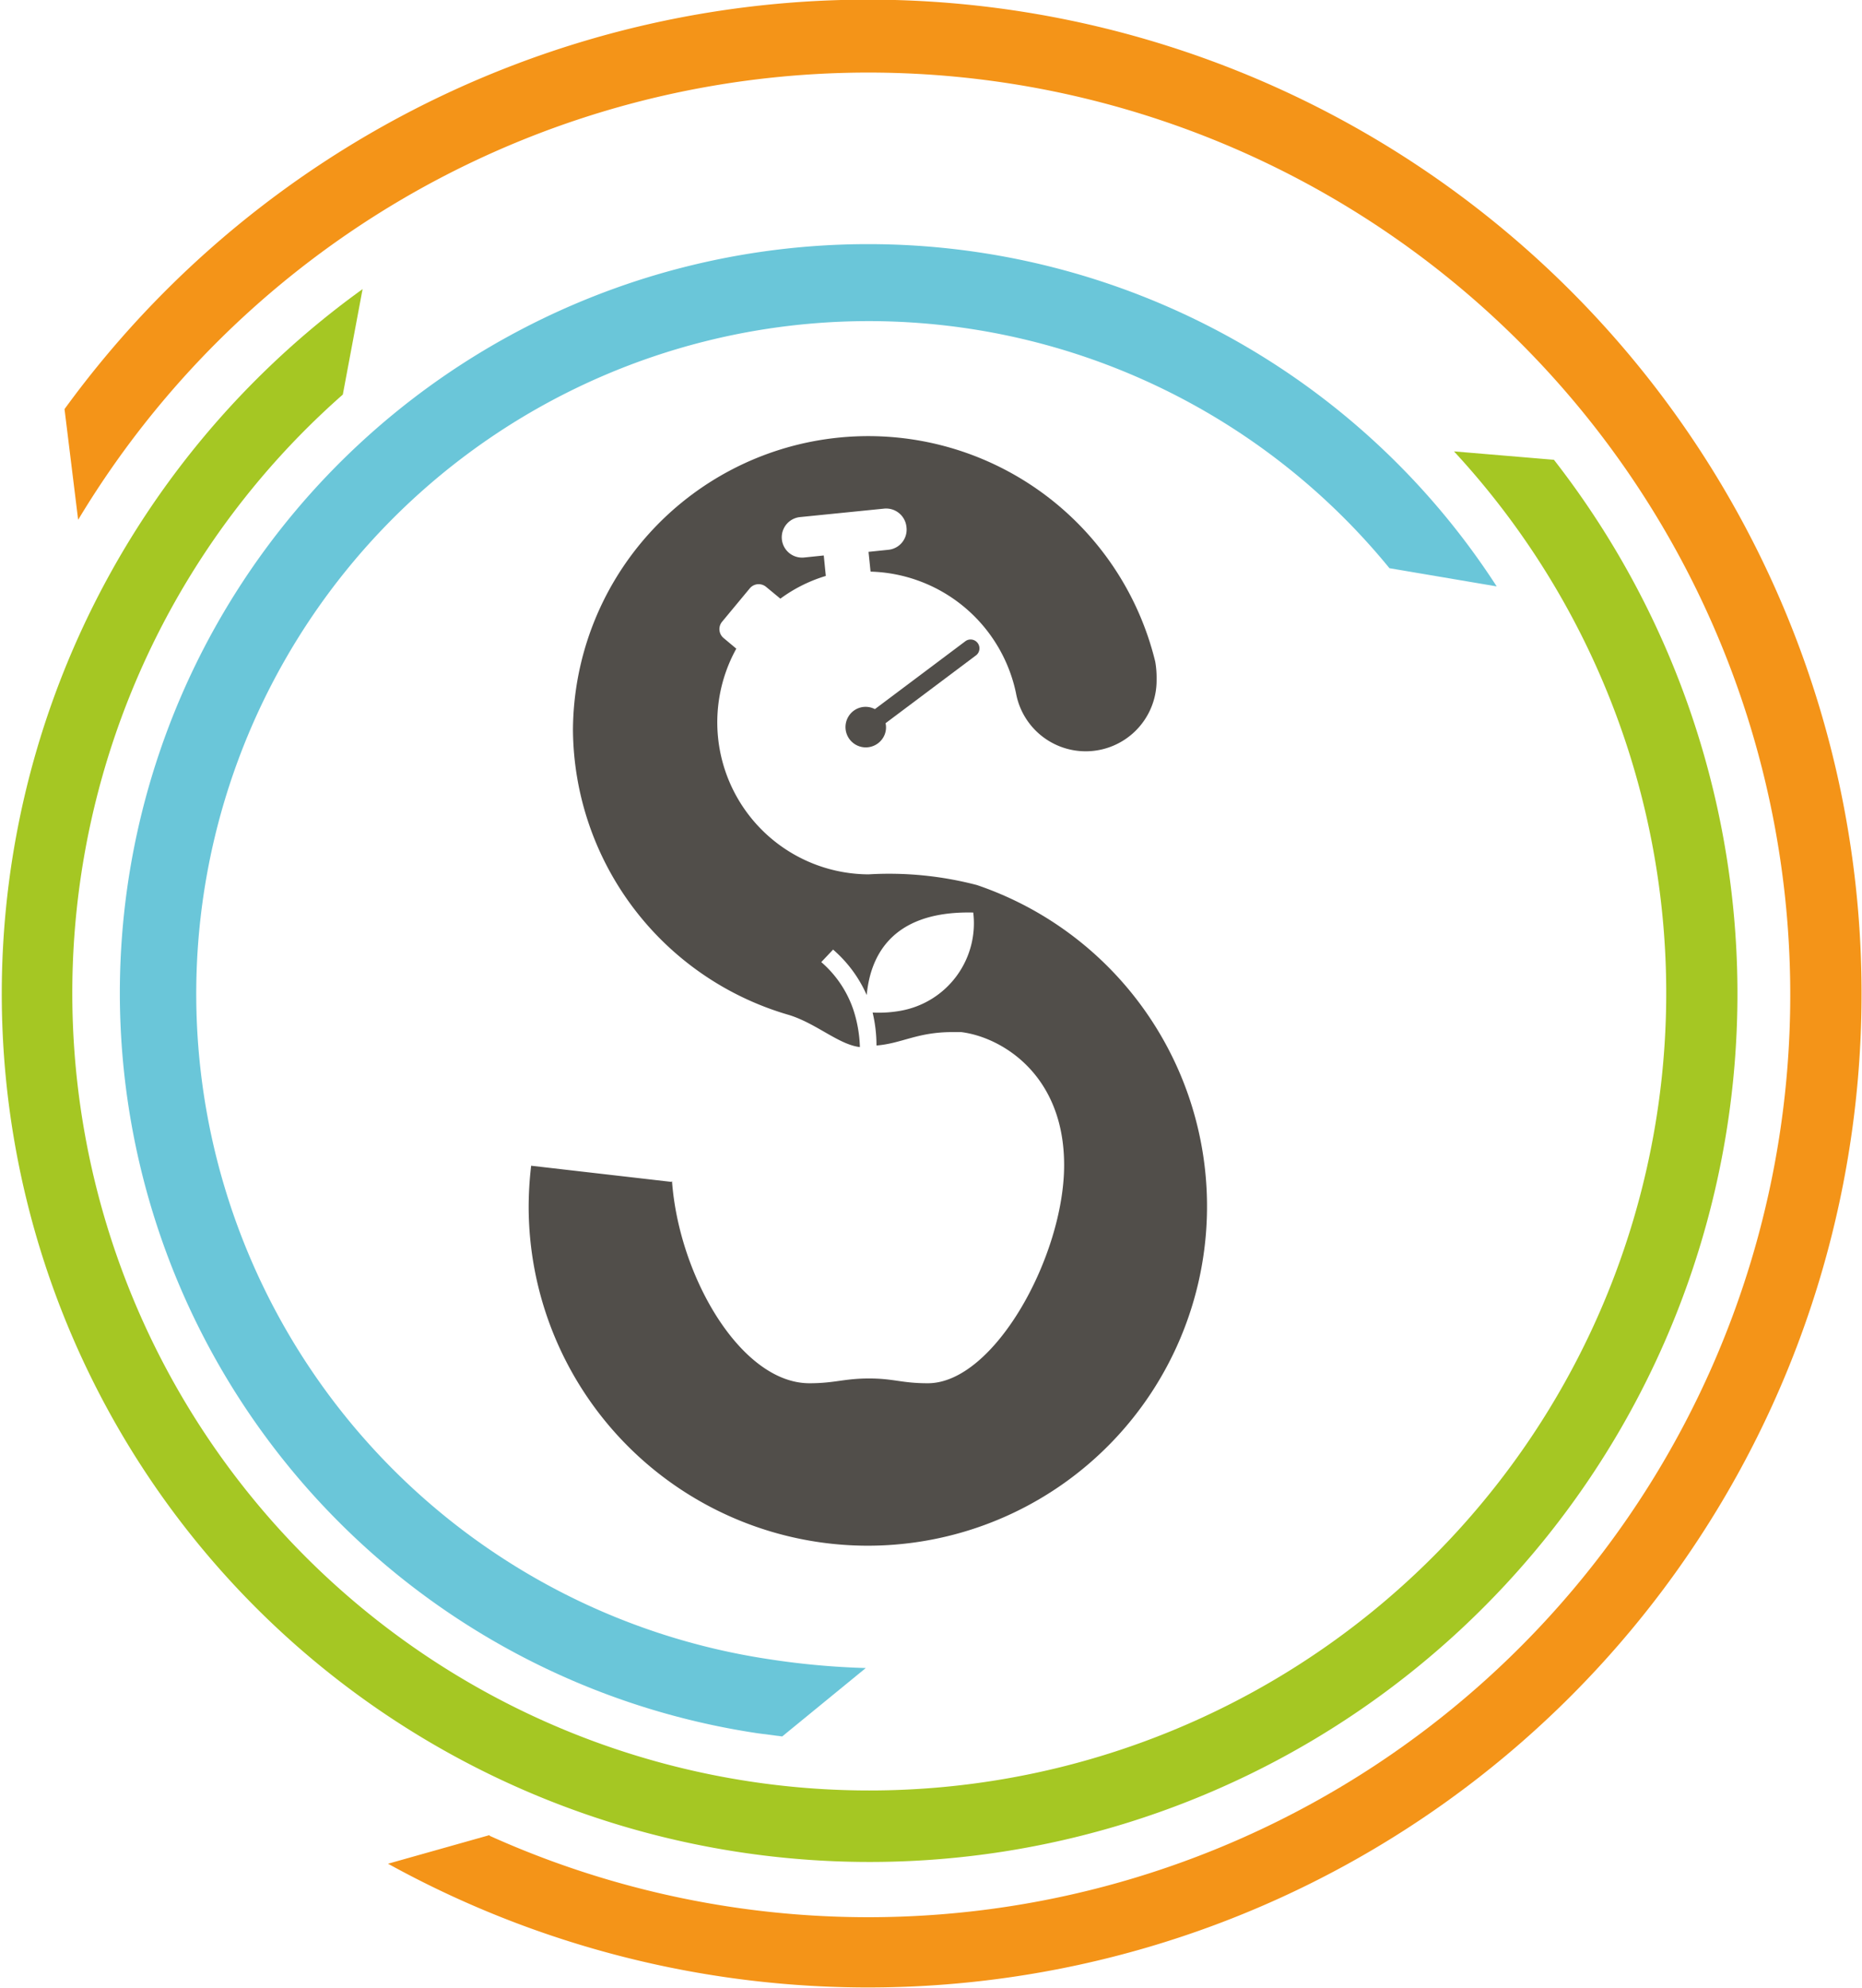
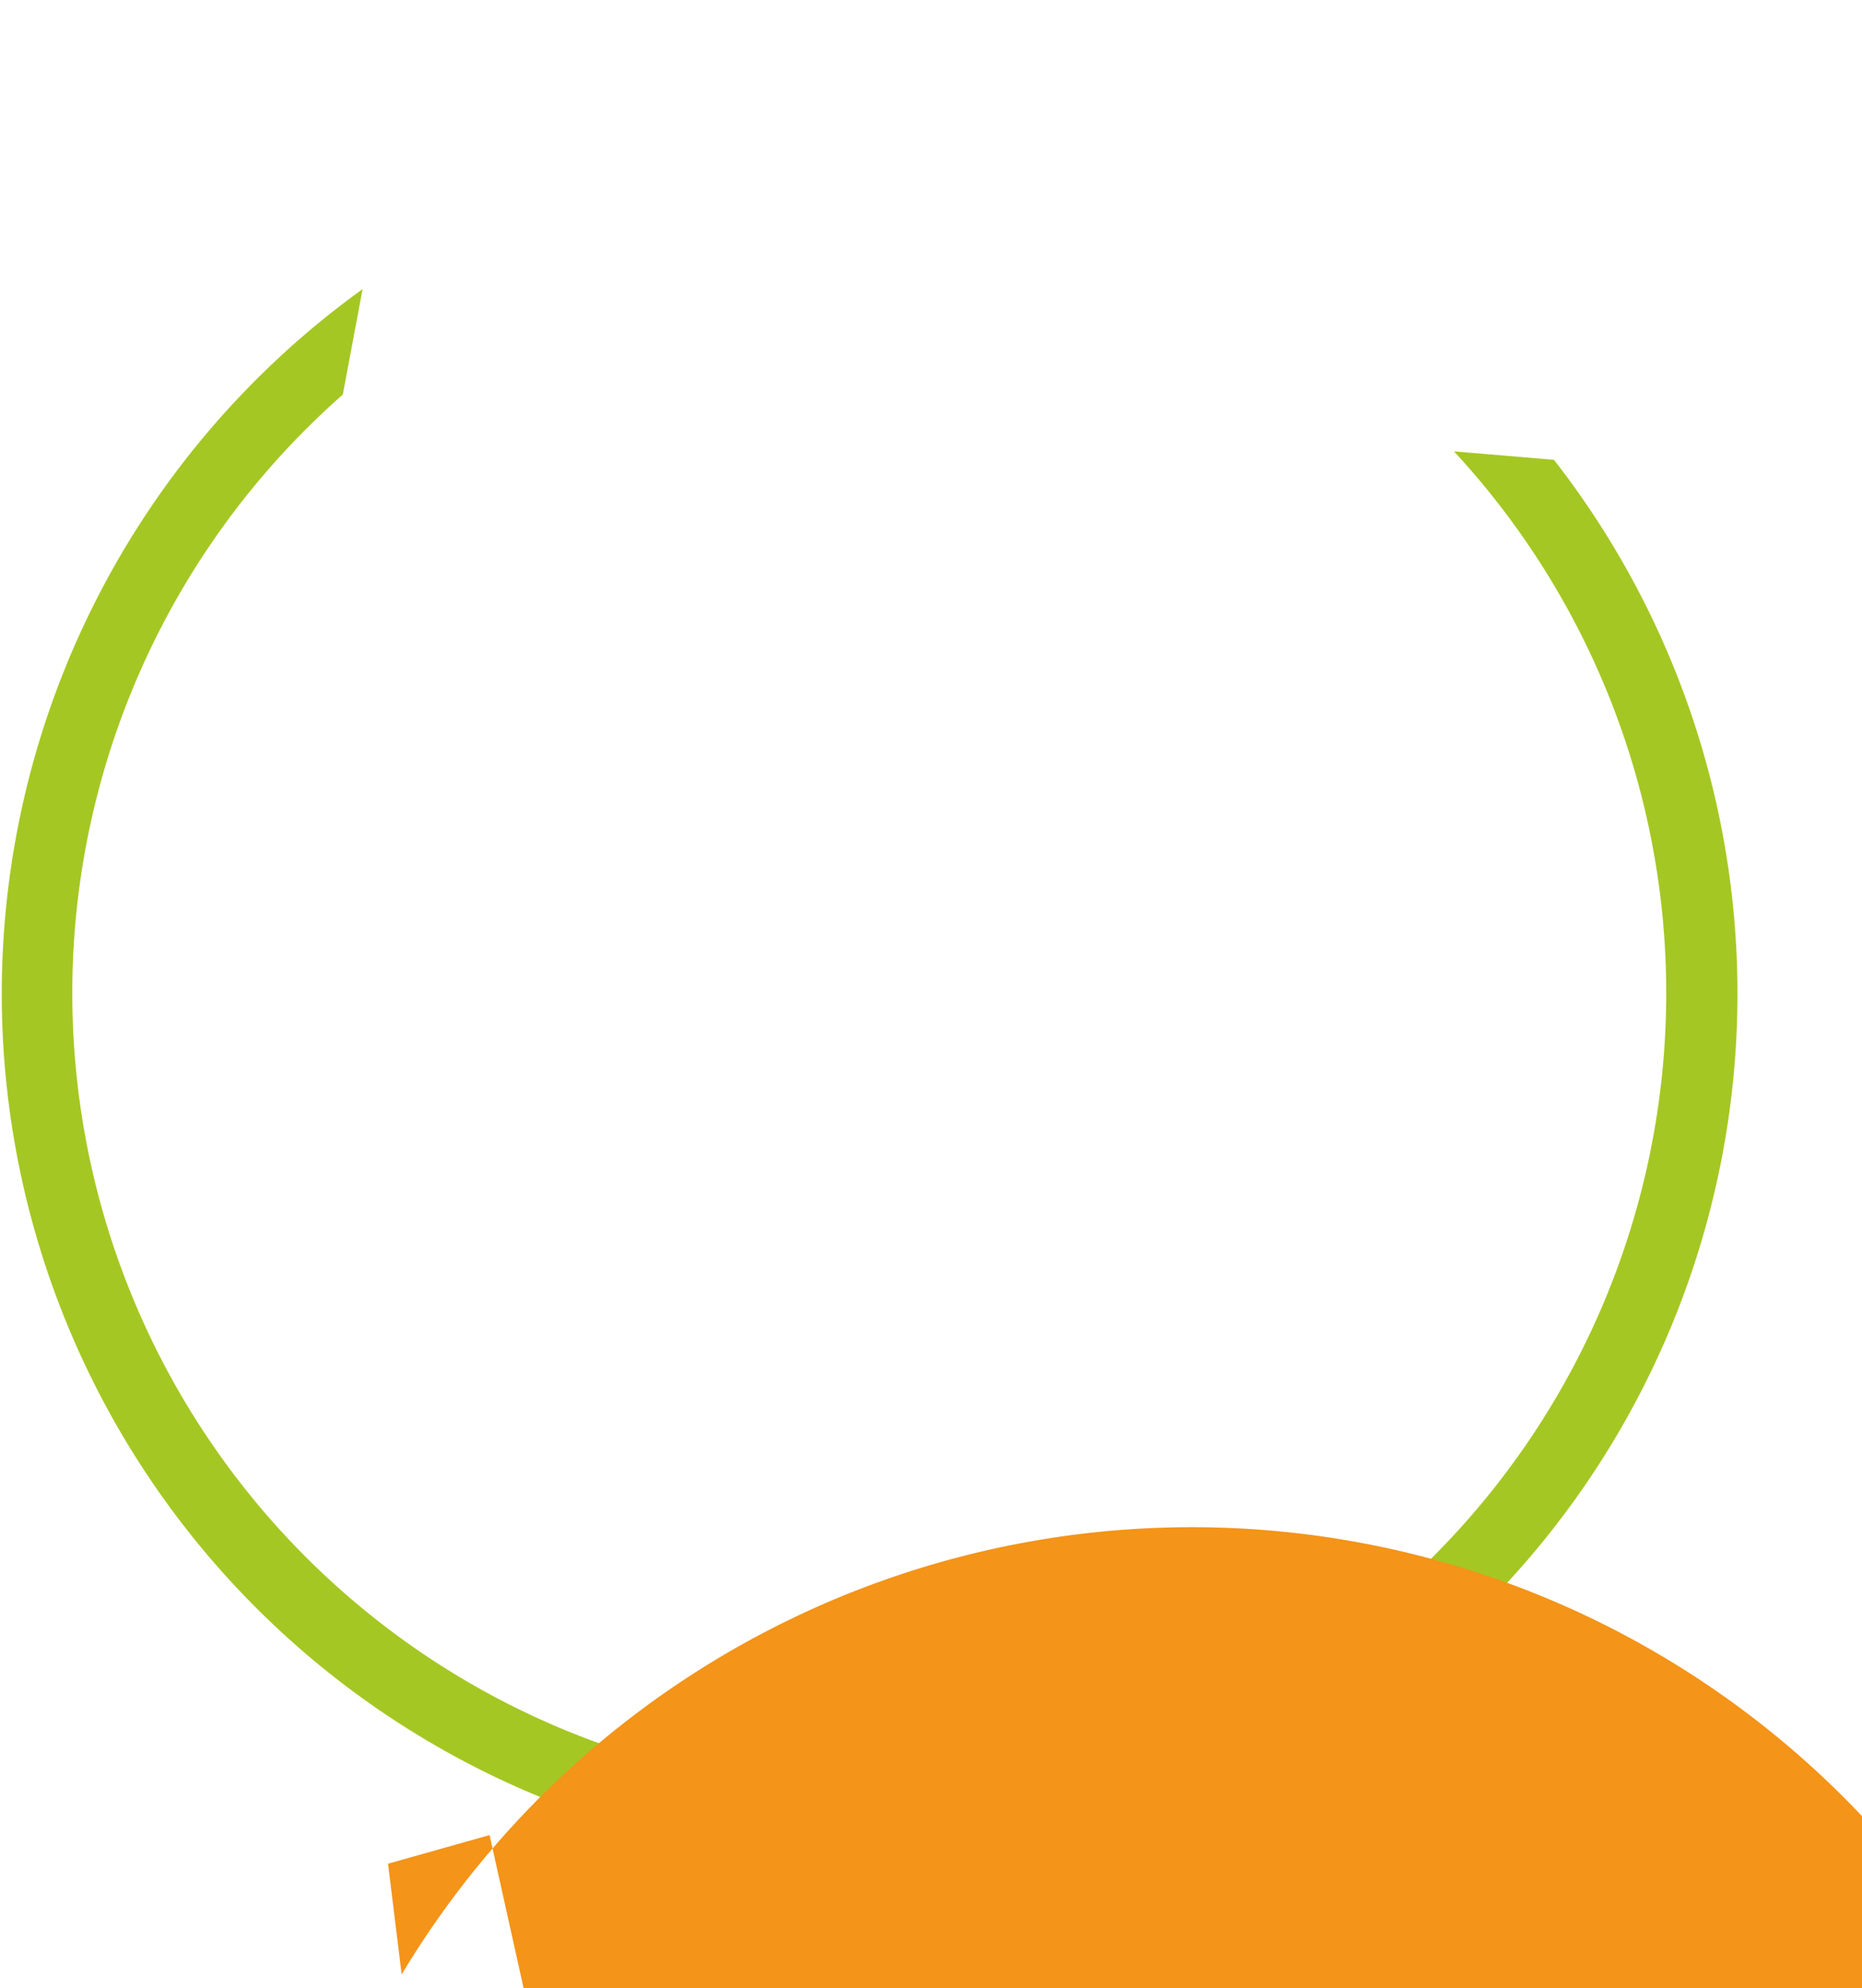
<svg xmlns="http://www.w3.org/2000/svg" id="Calque_1" data-name="Calque 1" width="81.96" height="87.47" viewBox="0 0 81.96 87.47">
  <path d="M68.4,20.23,64,19.86a35.08,35.08,0,1,1-48.91-2.5l.87-4.64A38.2,38.2,0,1,0,68.4,20.23" fill="#a5c723" />
-   <path d="M34.43,76.4l-1.08-.14A32.94,32.94,0,1,1,65.88,25.8L61.16,25A29.6,29.6,0,1,0,33.84,73a34.22,34.22,0,0,0,4.27.39Z" fill="#6ac6d9" />
-   <path d="M21.55,80.74,17.08,82A43.73,43.73,0,1,0,2.84,18l.6,4.87a40.58,40.58,0,1,1,18.11,57.9" fill="#f49418" />
-   <path d="M38.51,31.2l4-3a.39.39,0,0,1,.47.62l-4,3a.86.86,0,0,1-.11.64.89.89,0,0,1-1.52-.94.88.88,0,0,1,1.16-.32" fill="#514e4a" />
-   <path d="M29.55,52l-6.17-.71a15.6,15.6,0,0,0-.11,1.82A14.93,14.93,0,1,0,43,38.94a15.27,15.27,0,0,0-4.77-.47,6.69,6.69,0,0,1-5.82-9.93l-.55-.46a.51.51,0,0,1-.08-.72L33,25.89a.51.51,0,0,1,.72-.07l.63.52a6.54,6.54,0,0,1,2-1l-.09-.9-.87.09a.89.89,0,1,1-.17-1.78l3.68-.37a.9.9,0,0,1,1,.81.89.89,0,0,1-.8,1l-.87.09.09.87a6.73,6.73,0,0,1,6.4,5.34,3.12,3.12,0,0,0,6.19-.6,4.1,4.1,0,0,0-.06-.78,13,13,0,0,0-25.63,3,13.16,13.16,0,0,0,9.52,12.55c1.21.38,2.18,1.3,3.11,1.41a5.79,5.79,0,0,0-.29-1.65,4.81,4.81,0,0,0-1.41-2.09l.52-.55a5.65,5.65,0,0,1,1.48,2c.14-1.48.9-3.72,4.69-3.63a3.91,3.91,0,0,1-3.19,4.32,5.43,5.43,0,0,1-1.24.08A6.2,6.2,0,0,1,38.58,46c1.12-.09,1.79-.59,3.33-.59l.4,0c1.77.22,4.53,1.86,4.53,5.85s-3.07,9.6-6,9.6c-1.16,0-1.49-.21-2.59-.21s-1.5.21-2.62.21c-3,0-5.74-4.67-6.05-8.89" fill="#514e4a" />
+   <path d="M21.55,80.74,17.08,82l.6,4.87a40.58,40.58,0,1,1,18.11,57.9" fill="#f49418" />
</svg>